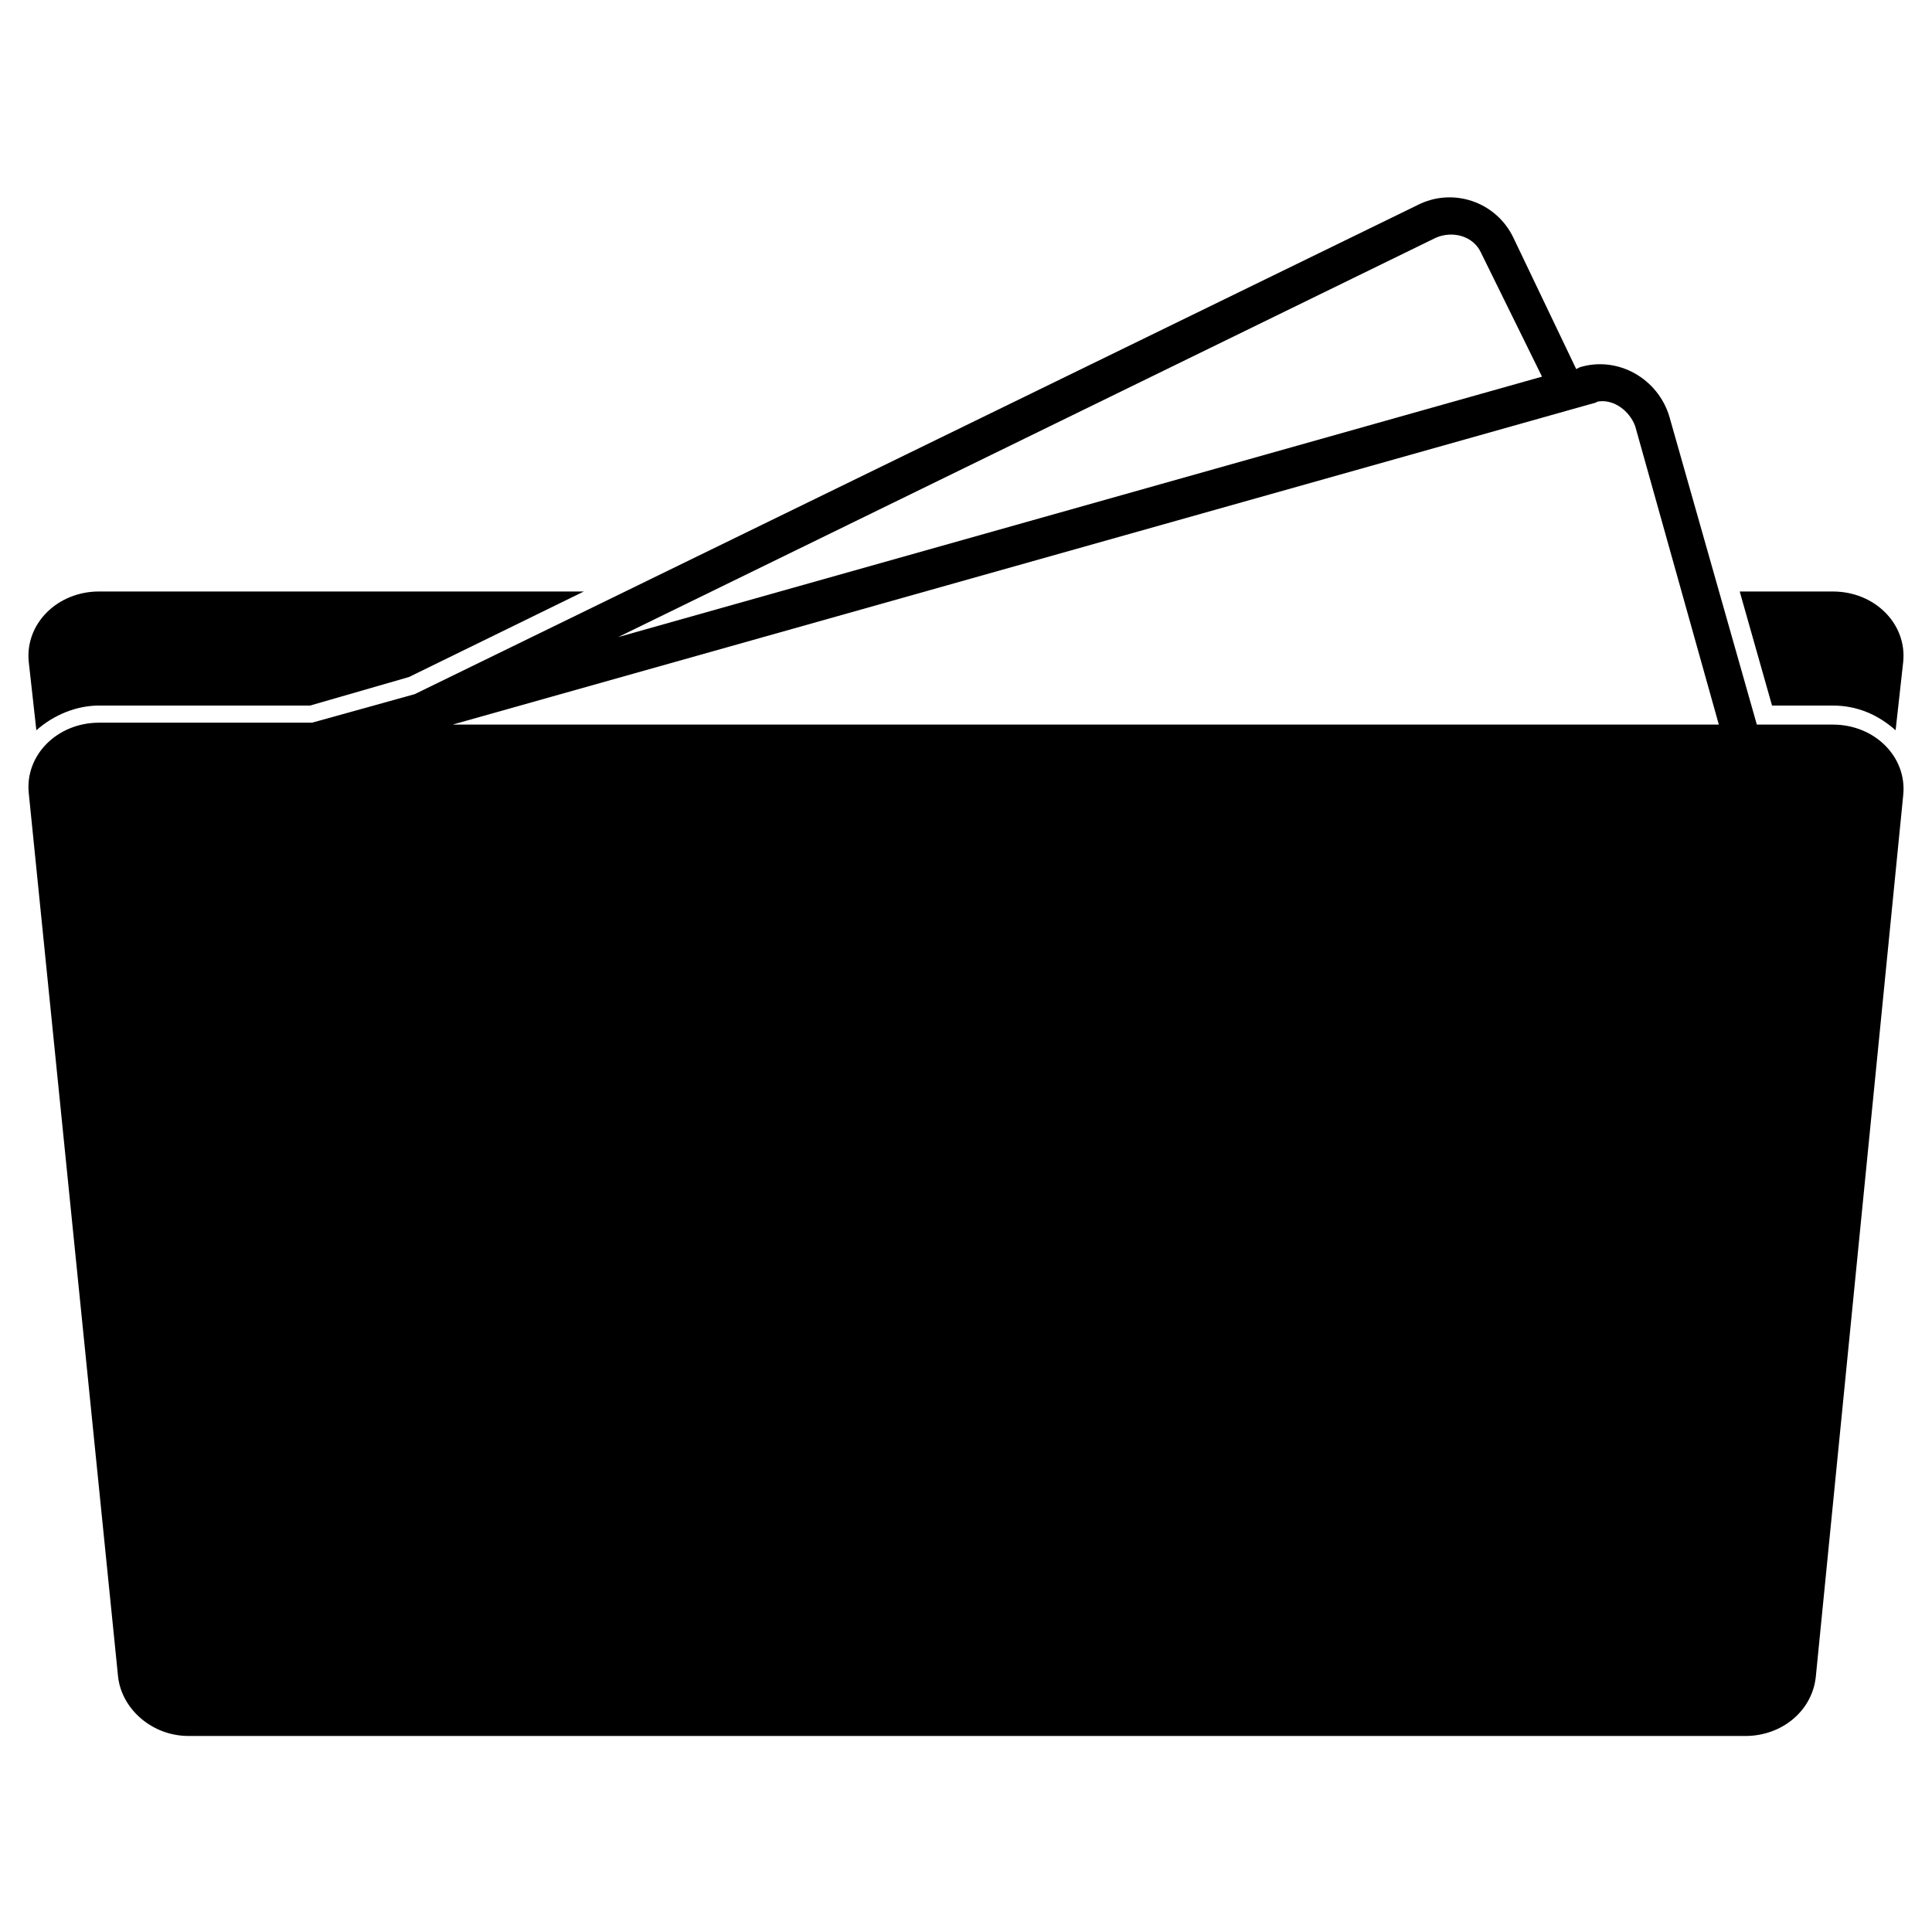
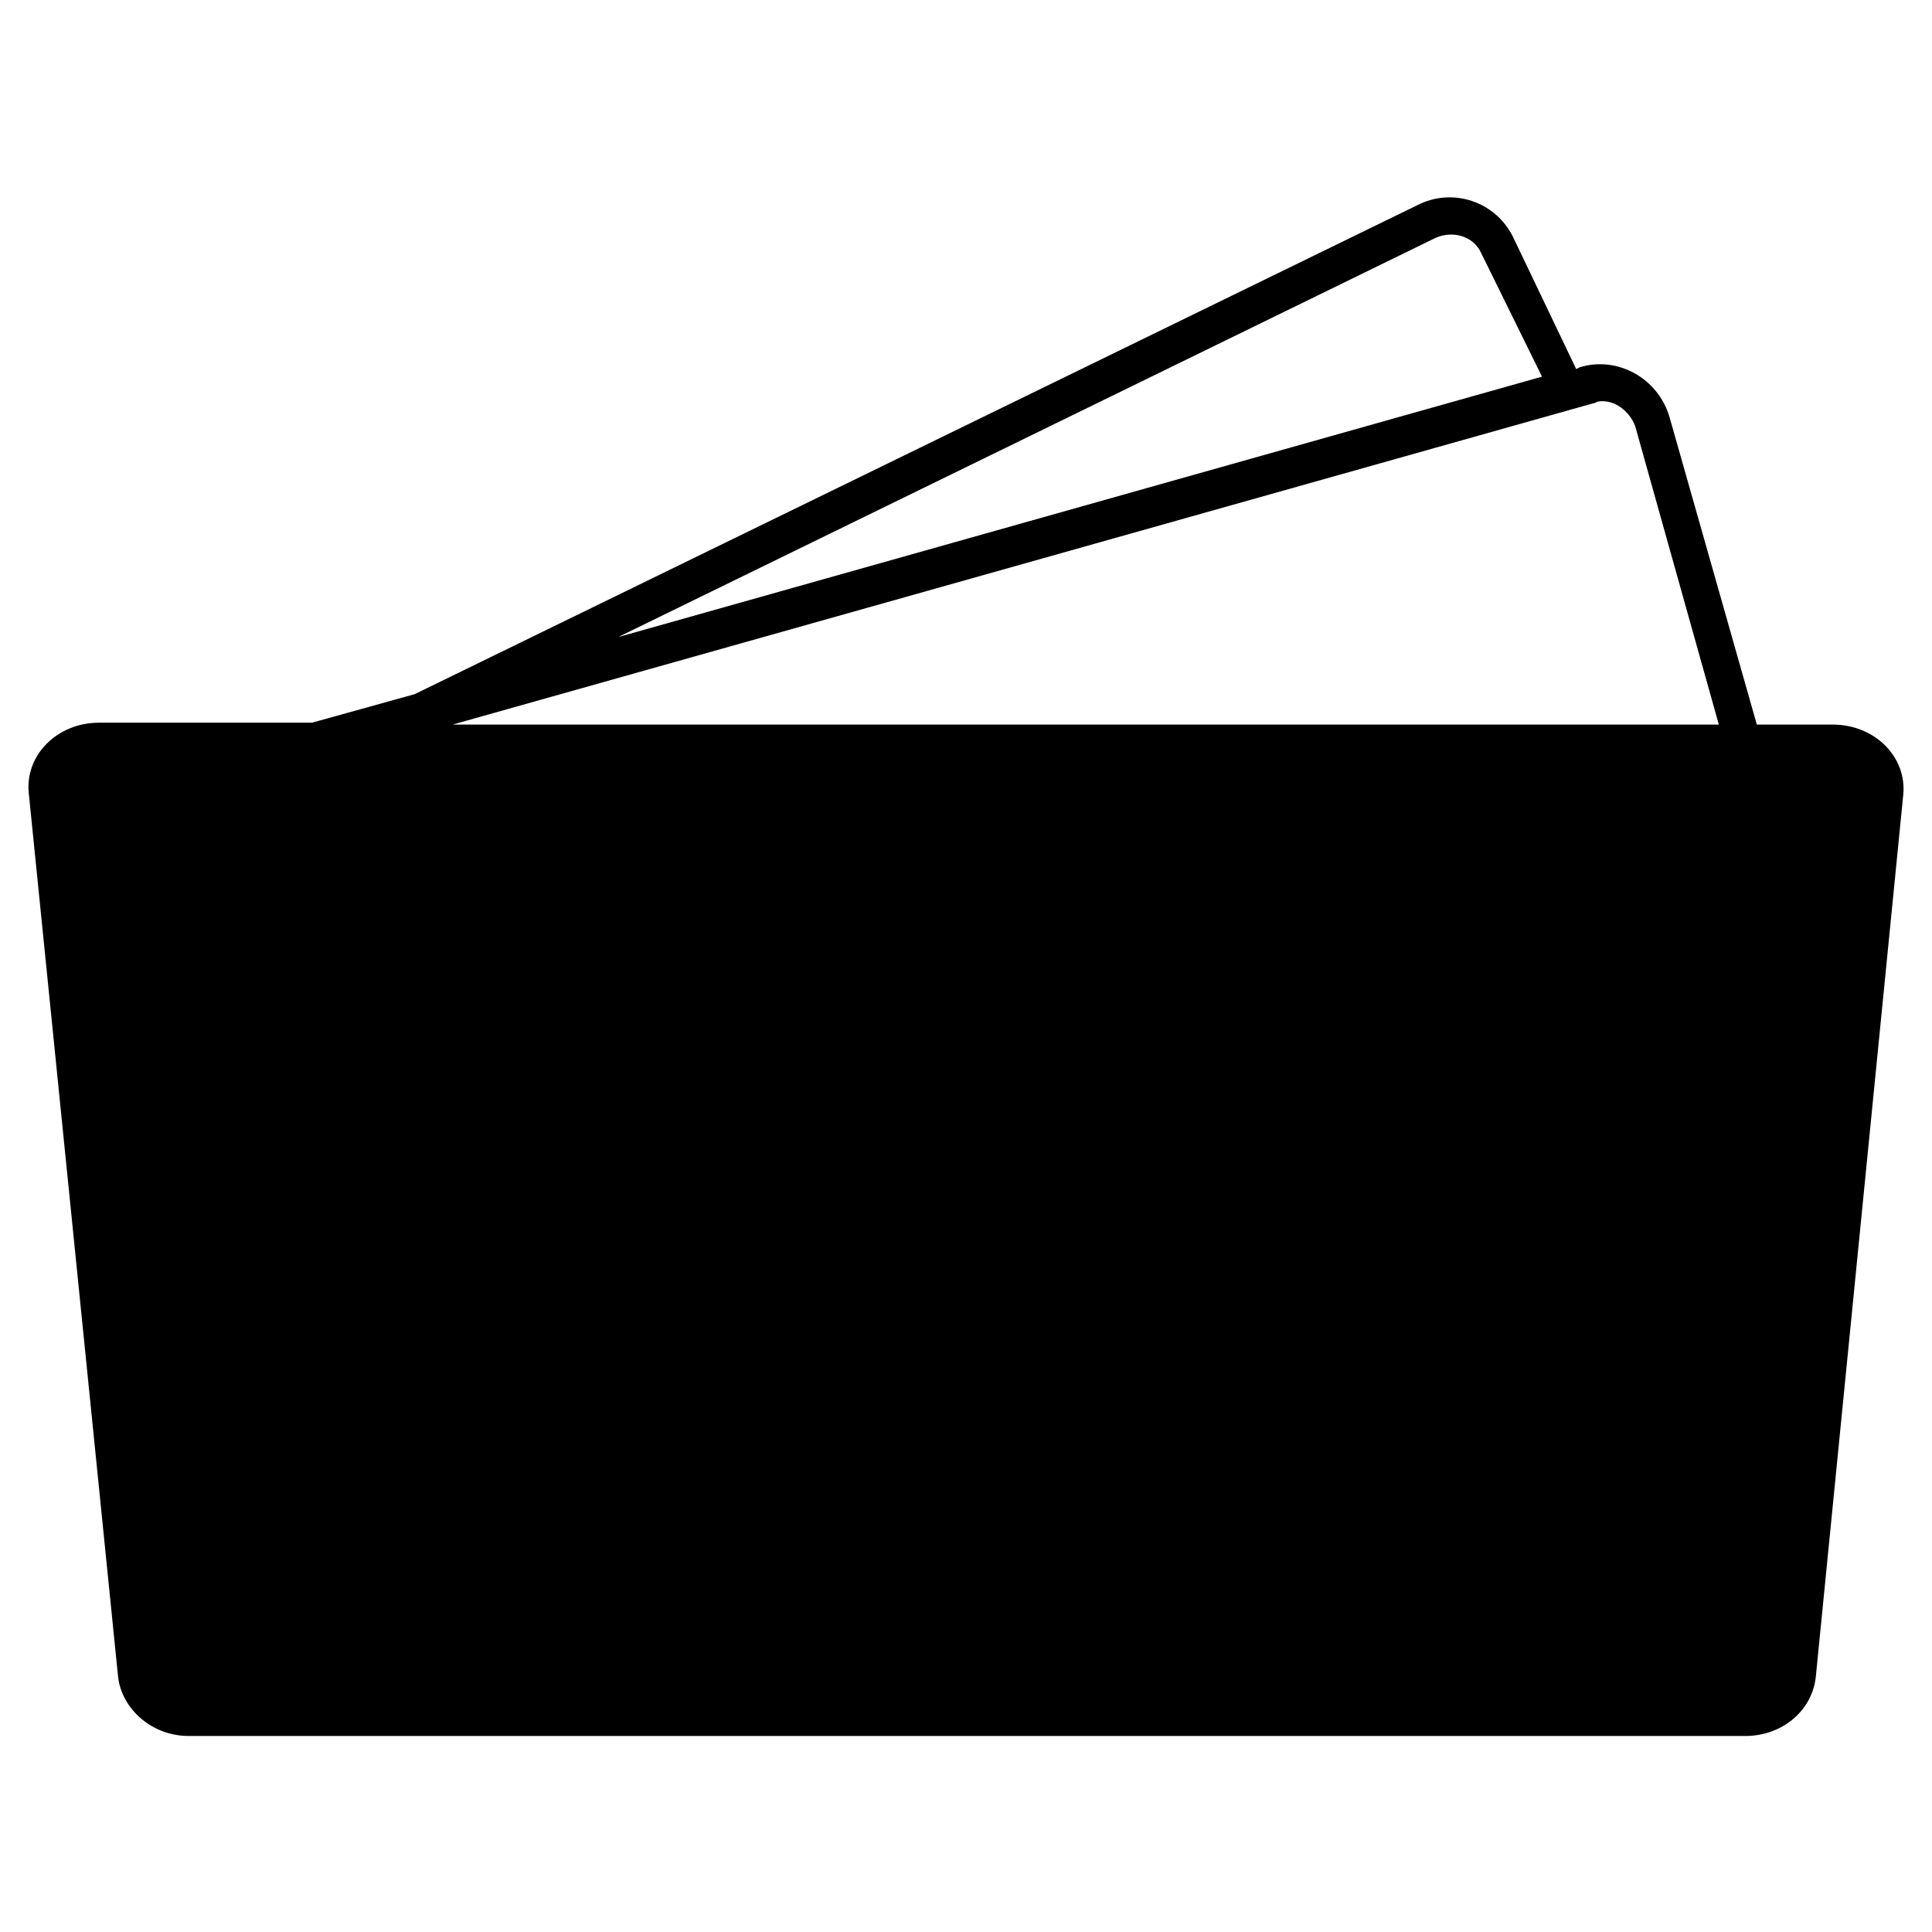
<svg xmlns="http://www.w3.org/2000/svg" fill="#000000" width="800px" height="800px" version="1.1" viewBox="144 144 512 512">
  <g>
    <path d="m629.73 336.02h-20.152l-23.176-81.617c-3.023-10.078-13.602-16.121-23.68-13.098l-1.008 0.504-16.625-34.762c-4.535-9.574-16.121-13.602-25.695-8.566l-265.5 129.48-27.207 7.559h-56.426c-11.082 0-19.648 8.566-18.641 18.641l23.68 234.27c1.008 8.566 9.07 15.617 18.641 15.617l412.62 0.004c9.574 0 17.633-6.551 18.641-15.617l23.176-233.77c1.008-10.078-7.555-18.641-18.641-18.641zm-105.29-128.98c4.535-2.016 10.078-0.504 12.09 4.031l16.121 32.746-244.85 69.023zm41.812 43.832c0.504 0 1.008-0.504 1.512-0.504 4.031-0.504 8.062 2.519 9.574 6.551l22.168 79.098h-335.54z" />
-     <path d="m629.73 330.98c6.551 0 12.09 2.519 16.625 6.551l2.016-18.137c1.008-10.078-7.559-18.641-18.641-18.641h-24.688l8.566 30.23z" />
-     <path d="m298.73 300.75h-128.47c-11.082 0-19.648 8.566-18.641 18.641l2.016 18.137c4.535-4.031 10.578-6.551 16.625-6.551h55.922l26.199-7.559z" />
  </g>
</svg>